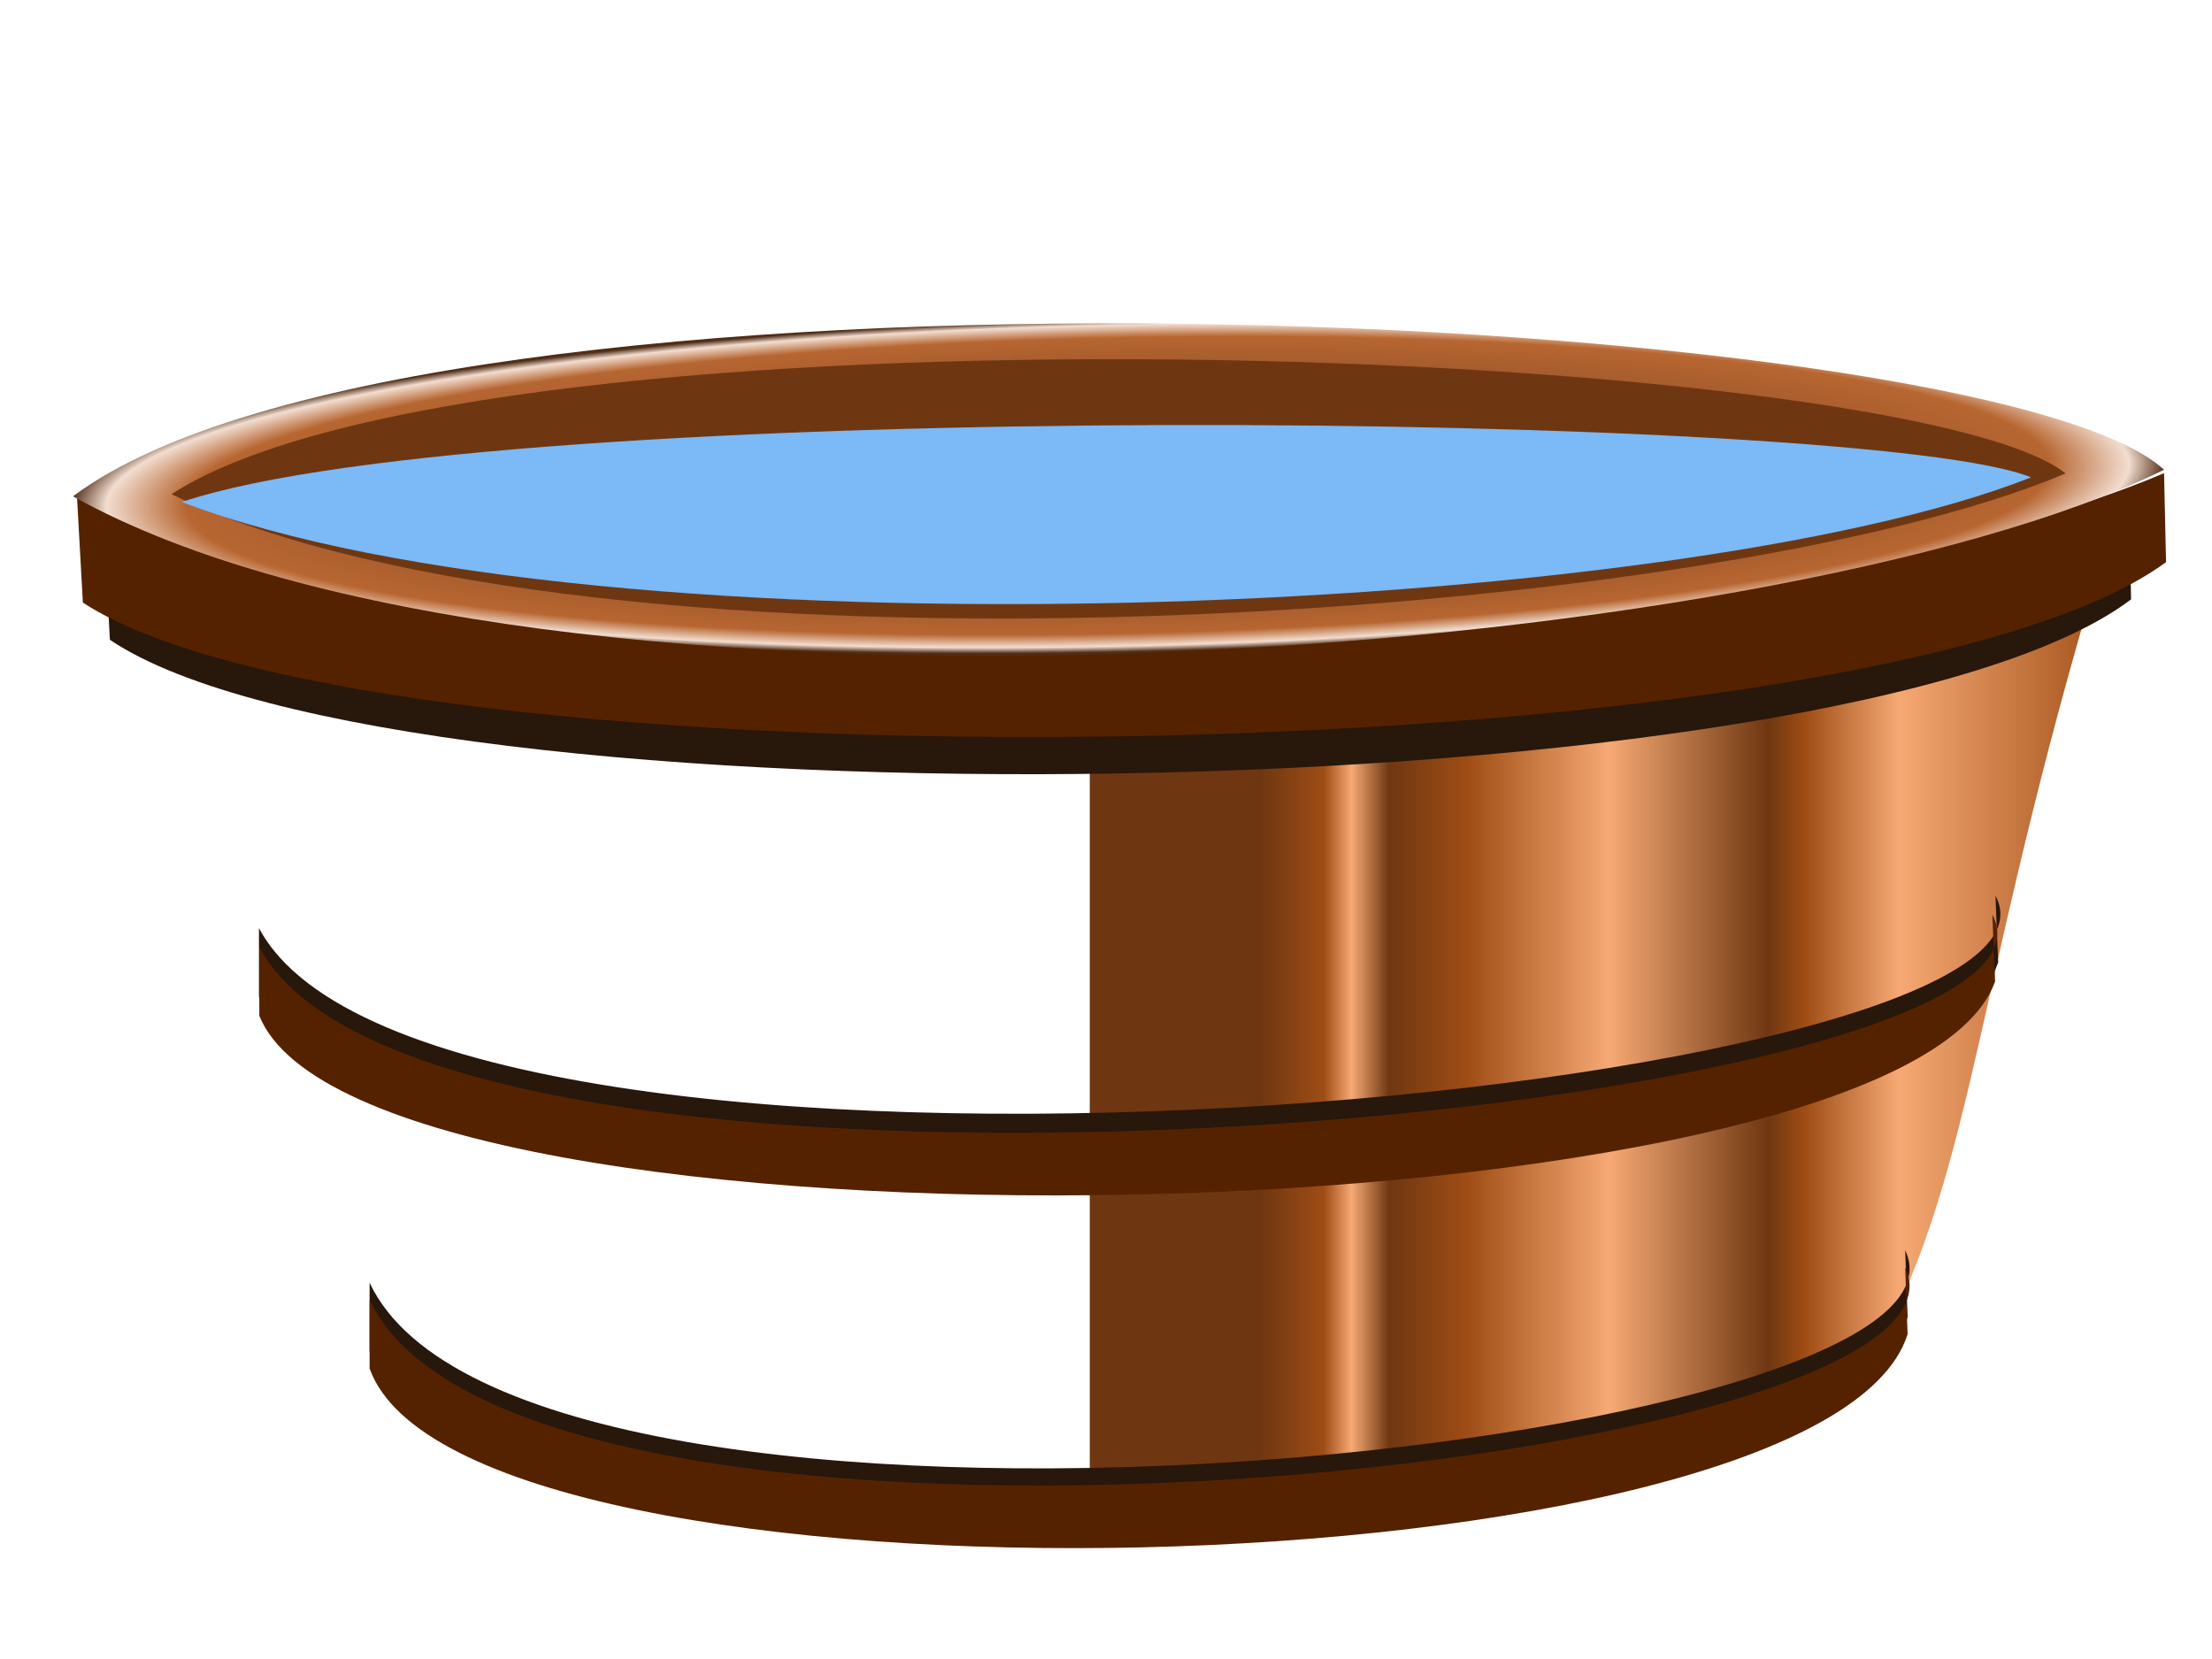
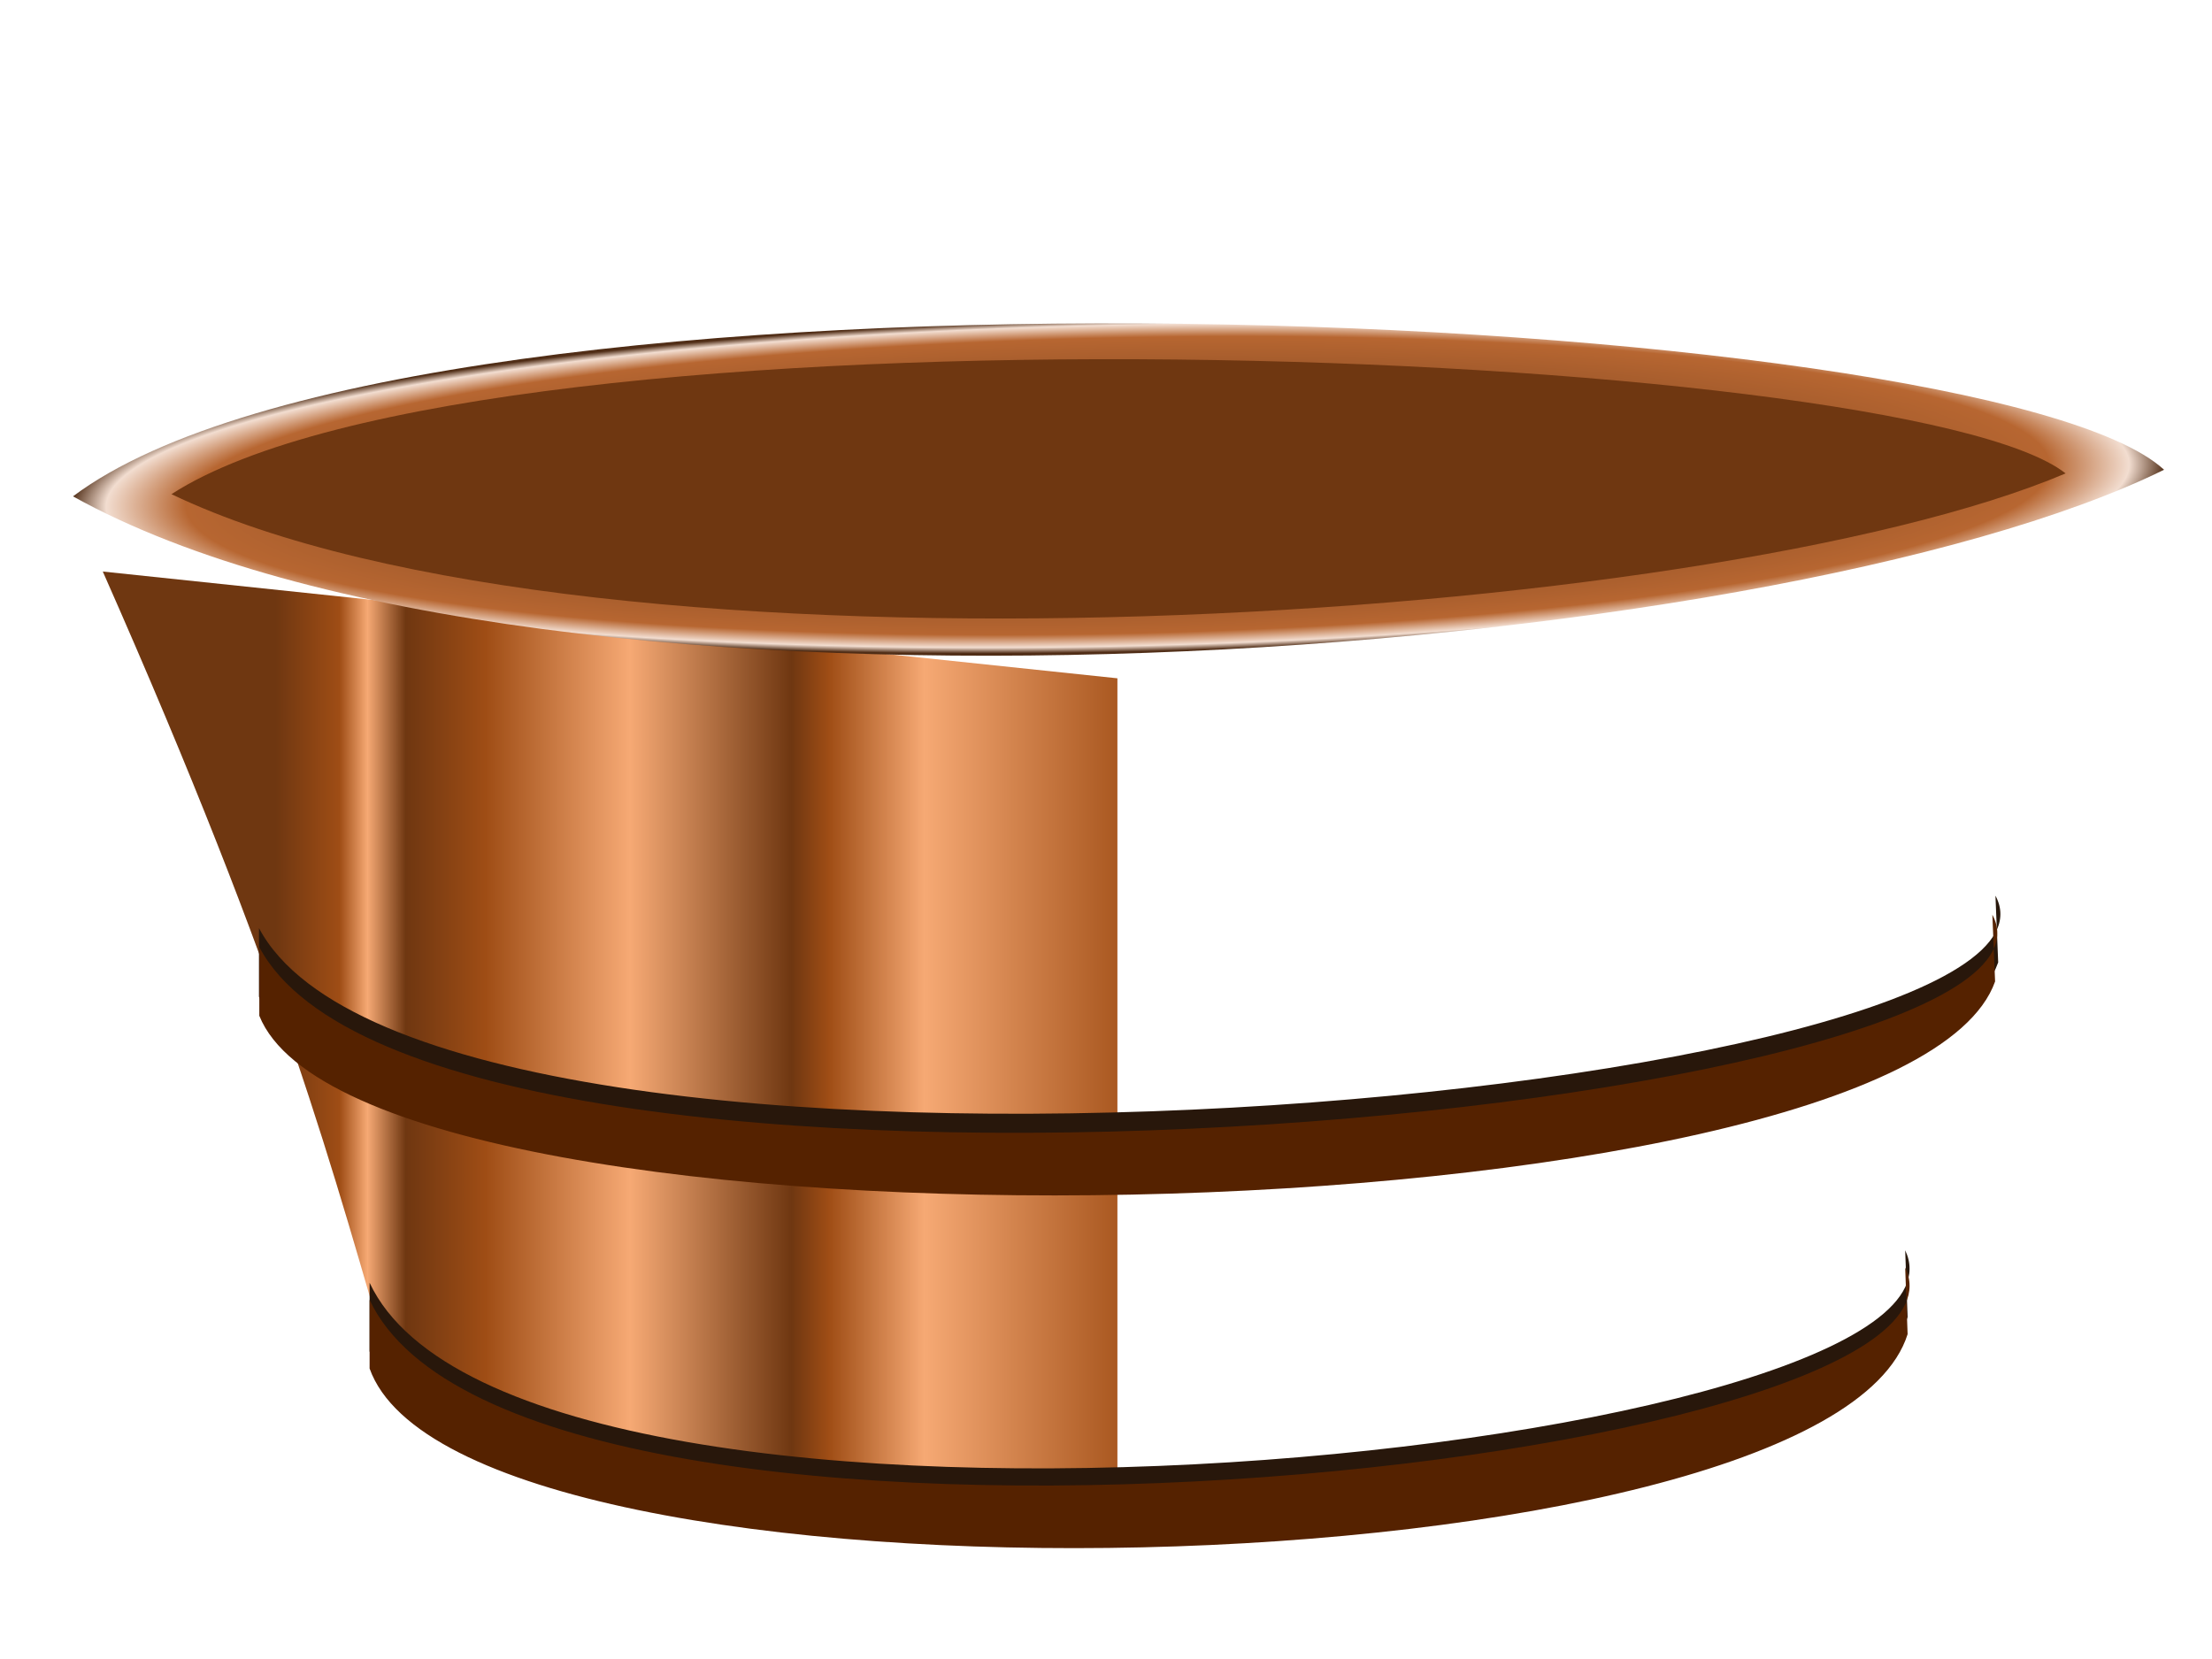
<svg xmlns="http://www.w3.org/2000/svg" xmlns:xlink="http://www.w3.org/1999/xlink" width="640" height="480">
  <title>wooden bucket</title>
  <defs>
    <linearGradient id="linearGradient3851">
      <stop offset="0" id="stop3853" stop-color="#502d16" />
      <stop id="stop3861" offset="0.889" stop-color="#b76631" />
      <stop id="stop3859" offset="0.965" stop-color="#f2ddd0" />
      <stop offset="1" id="stop3855" stop-color="#502d16" />
    </linearGradient>
    <linearGradient id="linearGradient3777">
      <stop offset="0" id="stop3779" stop-color="#6f3711" />
      <stop id="stop3799" offset="0.074" stop-color="#9f4d15" />
      <stop id="stop3797" offset="0.106" stop-color="#f6a974" />
      <stop id="stop3795" offset="0.15" stop-color="#6f3711" />
      <stop id="stop3793" offset="0.242" stop-color="#9f4d15" />
      <stop id="stop3791" offset="0.408" stop-color="#f6a974" />
      <stop id="stop3789" offset="0.594" stop-color="#6f3711" />
      <stop id="stop3787" offset="0.637" stop-color="#9f4d15" />
      <stop id="stop3785" offset="0.747" stop-color="#f6a974" />
      <stop offset="1" id="stop3781" stop-color="#9f4d15" />
    </linearGradient>
    <filter id="filter3811" color-interpolation-filters="sRGB">
      <feGaussianBlur stdDeviation="3.496" id="feGaussianBlur3813" />
    </filter>
    <filter id="filter3815" color-interpolation-filters="sRGB">
      <feGaussianBlur stdDeviation="3.117" id="feGaussianBlur3817" />
    </filter>
    <filter id="filter3835" color-interpolation-filters="sRGB">
      <feGaussianBlur stdDeviation="3.954" id="feGaussianBlur3837" />
    </filter>
    <linearGradient xlink:href="#linearGradient3777" id="linearGradient4125" x1="0.171" y1="0.563" x2="1.025" y2="0.563" />
    <radialGradient xlink:href="#linearGradient3851" id="radialGradient4131" gradientUnits="userSpaceOnUse" gradientTransform="matrix(1.135,-0.025,0.008,0.18,-115.438,79.681)" cx="383.858" cy="391.232" fx="383.858" fy="391.232" r="267.185" />
    <linearGradient xlink:href="#linearGradient3777" id="linearGradient4133" gradientTransform="matrix(0.906,0,0,0.906,36.155,37.402)" x1="-0.052" y1="0.5" x2="1.044" y2="0.5" />
  </defs>
  <g>
    <title>Layer 1</title>
    <g id="layer1" />
    <g id="svg_3">
-       <path id="svg_1" d="m604.737,173.362c-36.257,123.856 -33.49,171.011 -67.923,228.345c-58.005,29.526 -144.447,43.393 -221.513,43.615l0,-241.068l289.436,-30.892l0,0z" fill="url(#linearGradient4125)" />
      <g id="svg_2">
        <path d="m29.74,165.362c53.001,119.856 66.423,173.011 84.105,233.345c58.832,29.526 131.292,38.393 209.456,38.615l0,-241.068l-293.561,-30.892l0,0z" id="path3005" fill="url(#linearGradient4125)" />
        <path d="m74.927,268.52c49.504,93.448 533.511,48.245 502.418,-9.378l0.792,19.307c-26.93,75.864 -472.828,85.293 -503.21,9.93l0,-19.859l-0,0z" id="path2997" filter="url(#filter3811)" fill="#28170b" />
        <path id="path2999" d="m106.935,371.125c43.777,93.448 471.789,48.245 444.294,-9.378l0.701,19.307c-23.815,75.864 -418.127,85.293 -444.995,9.929l0,-19.859z" filter="url(#filter3815)" fill="#28170b" />
-         <path id="path3829" d="m30.133,154.293l1.664,30.816c83.598,56.291 502.652,50.707 584.789,-11.703l-0.555,-25.745c-129.419,56.882 -485.889,62.39 -585.899,6.632l0,0l0,0z" filter="url(#filter3835)" fill="#28170b" />
-         <path d="m22.264,143.528l1.715,30.815c86.162,56.291 518.068,50.708 602.723,-11.703l-0.572,-25.745c-133.388,56.881 -500.79,62.389 -603.866,6.632l0,0z" id="path3001" fill="#552200" />
        <path d="m21.12,143.611c135.099,75.148 491.619,48.14 605.011,-7.699c-51.349,-47.246 -504.184,-67.919 -605.011,7.699z" id="path3003" fill="url(#radialGradient4131)" />
        <path id="path3809" d="m75.028,274.036c49.407,93.448 532.455,48.245 501.424,-9.378l0.791,19.307c-26.877,75.864 -471.893,85.293 -502.216,9.929l0,-19.859z" fill="#552200" />
        <path d="m106.935,376.09c43.777,93.447 471.789,48.245 444.294,-9.378l0.701,19.307c-23.815,75.864 -418.127,85.293 -444.995,9.929l0,-19.859z" id="path3819" fill="#552200" />
        <path id="path3847" d="m49.612,142.978c122.375,58.631 445.315,37.559 548.026,-6.007c-46.513,-36.862 -456.696,-52.991 -548.026,6.007z" fill="url(#linearGradient4133)" />
-         <path d="m52.612,145.241c121.375,46.497 432.315,33.536 535.026,-7.124c-46.513,-19.174 -443.696,-23.563 -535.026,7.124z" id="path3863" fill="#7bb9f7" />
      </g>
    </g>
  </g>
</svg>